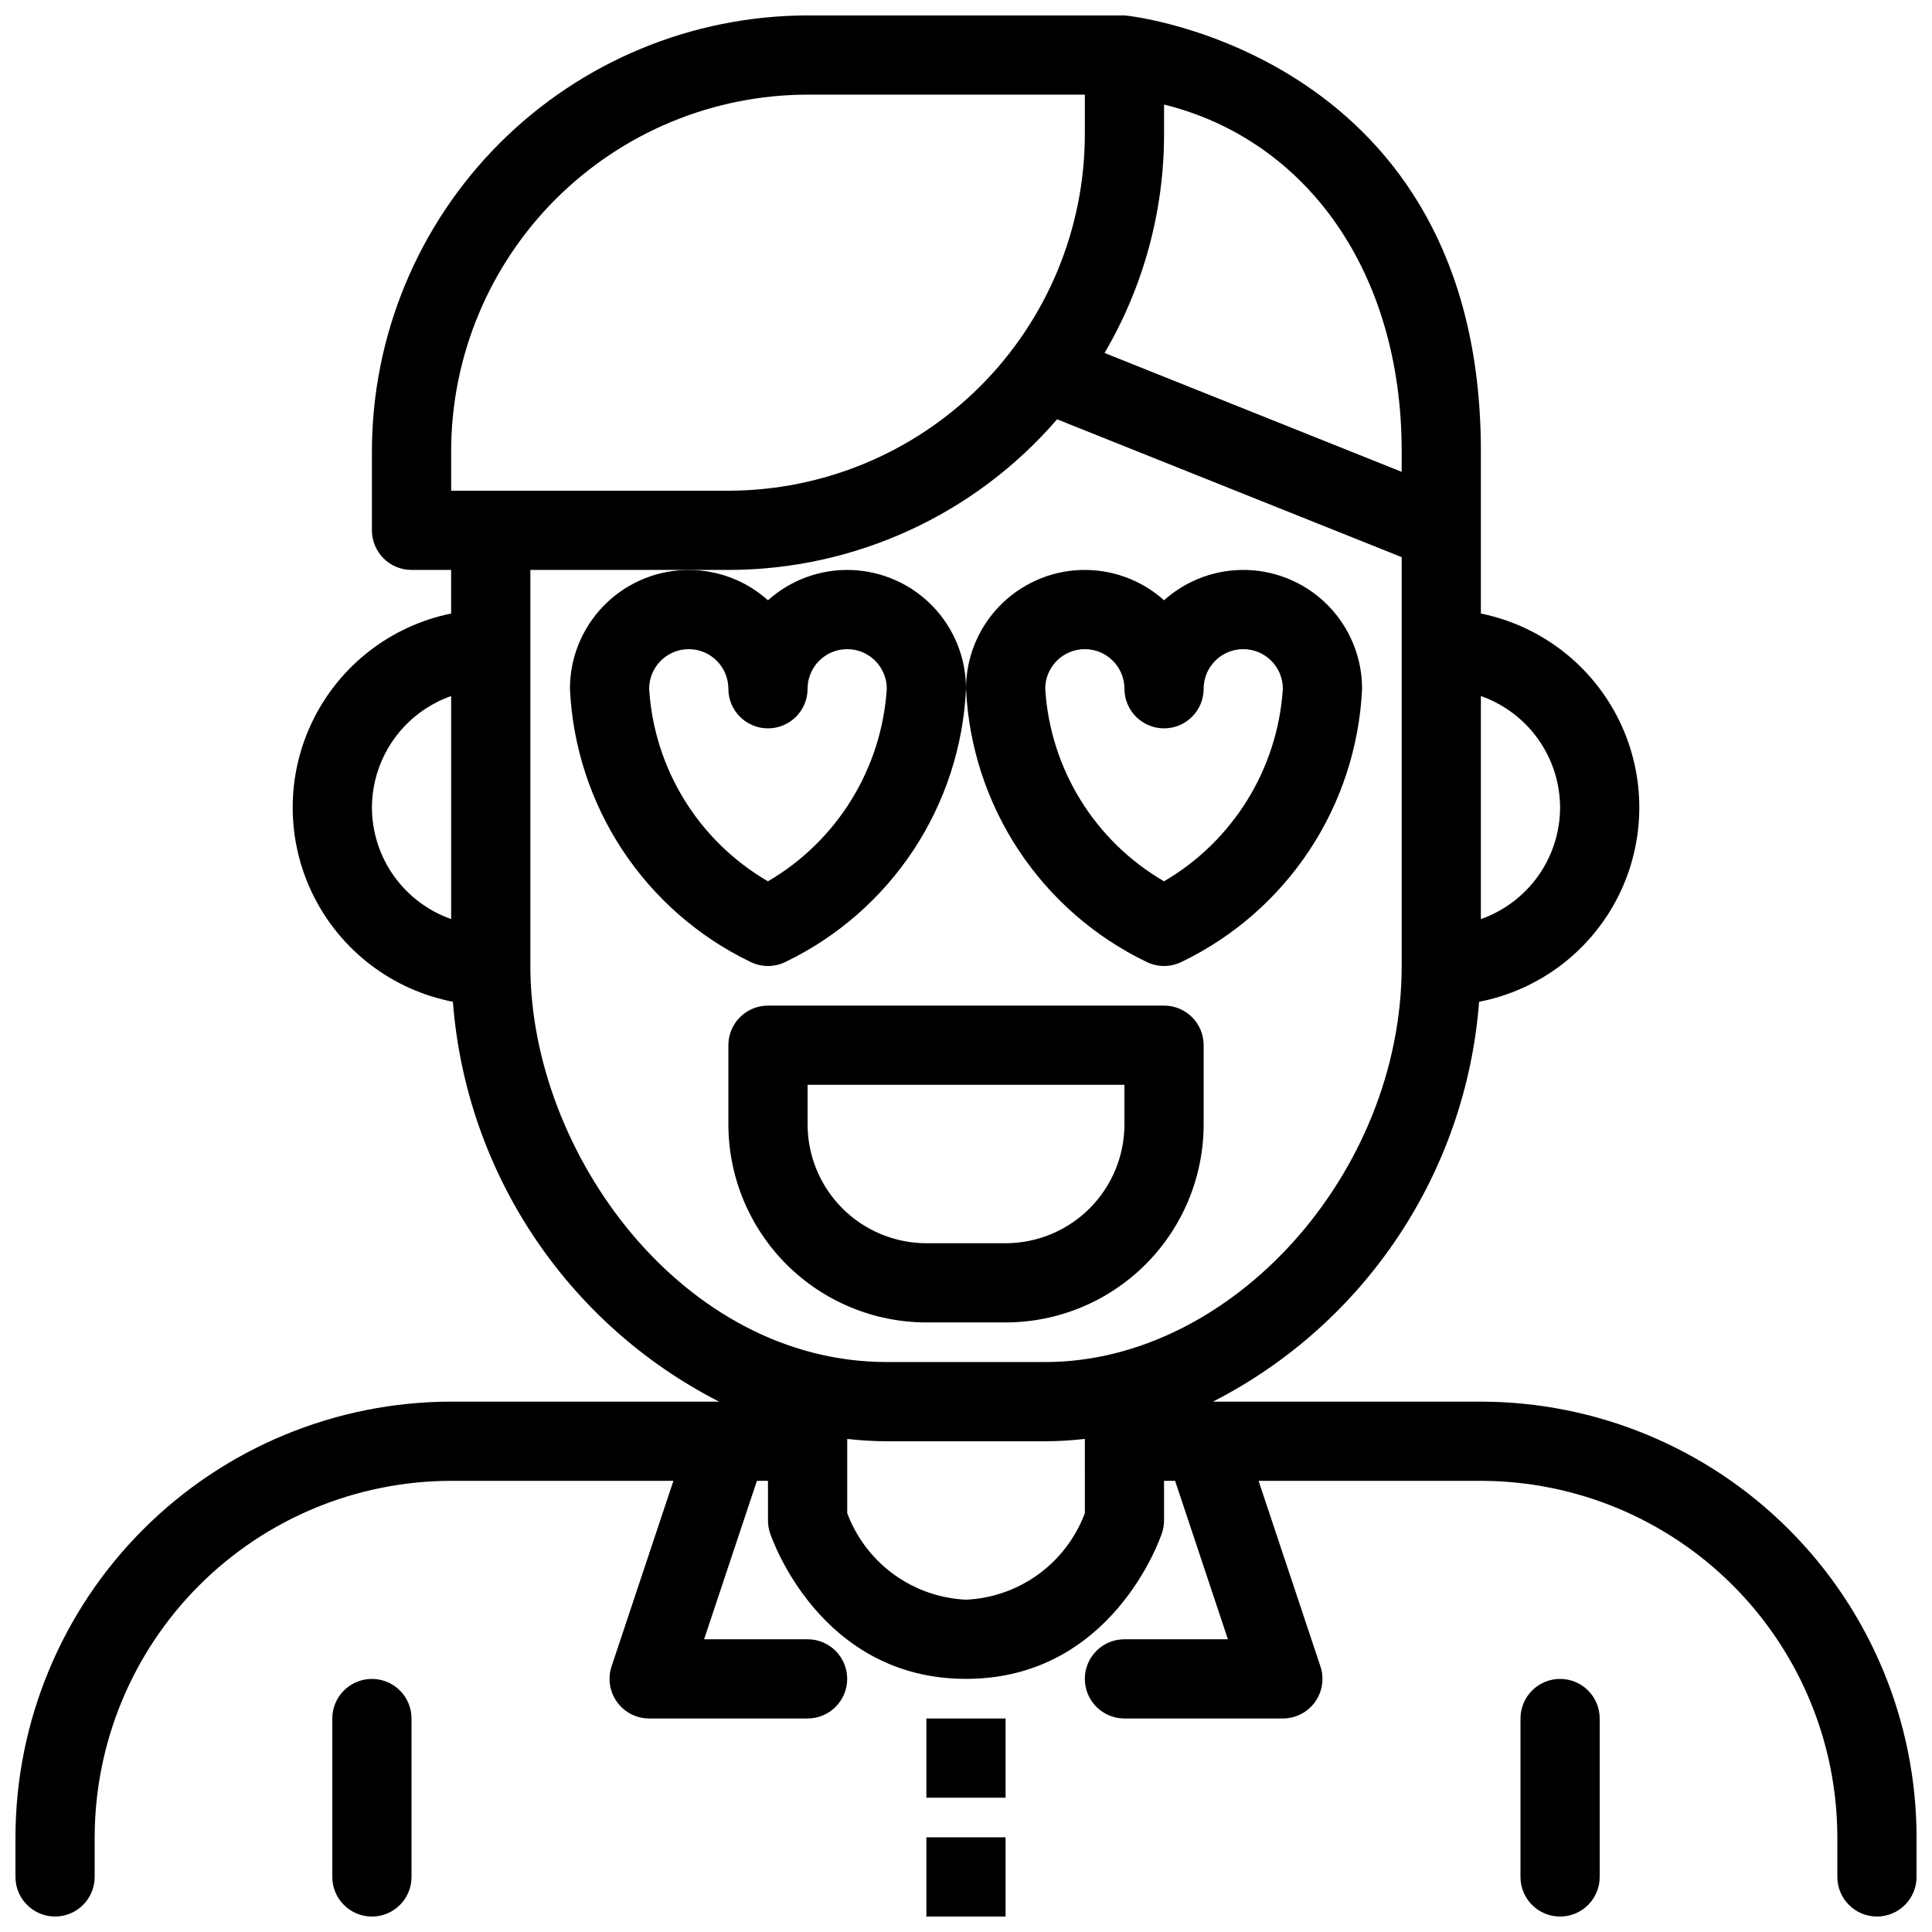
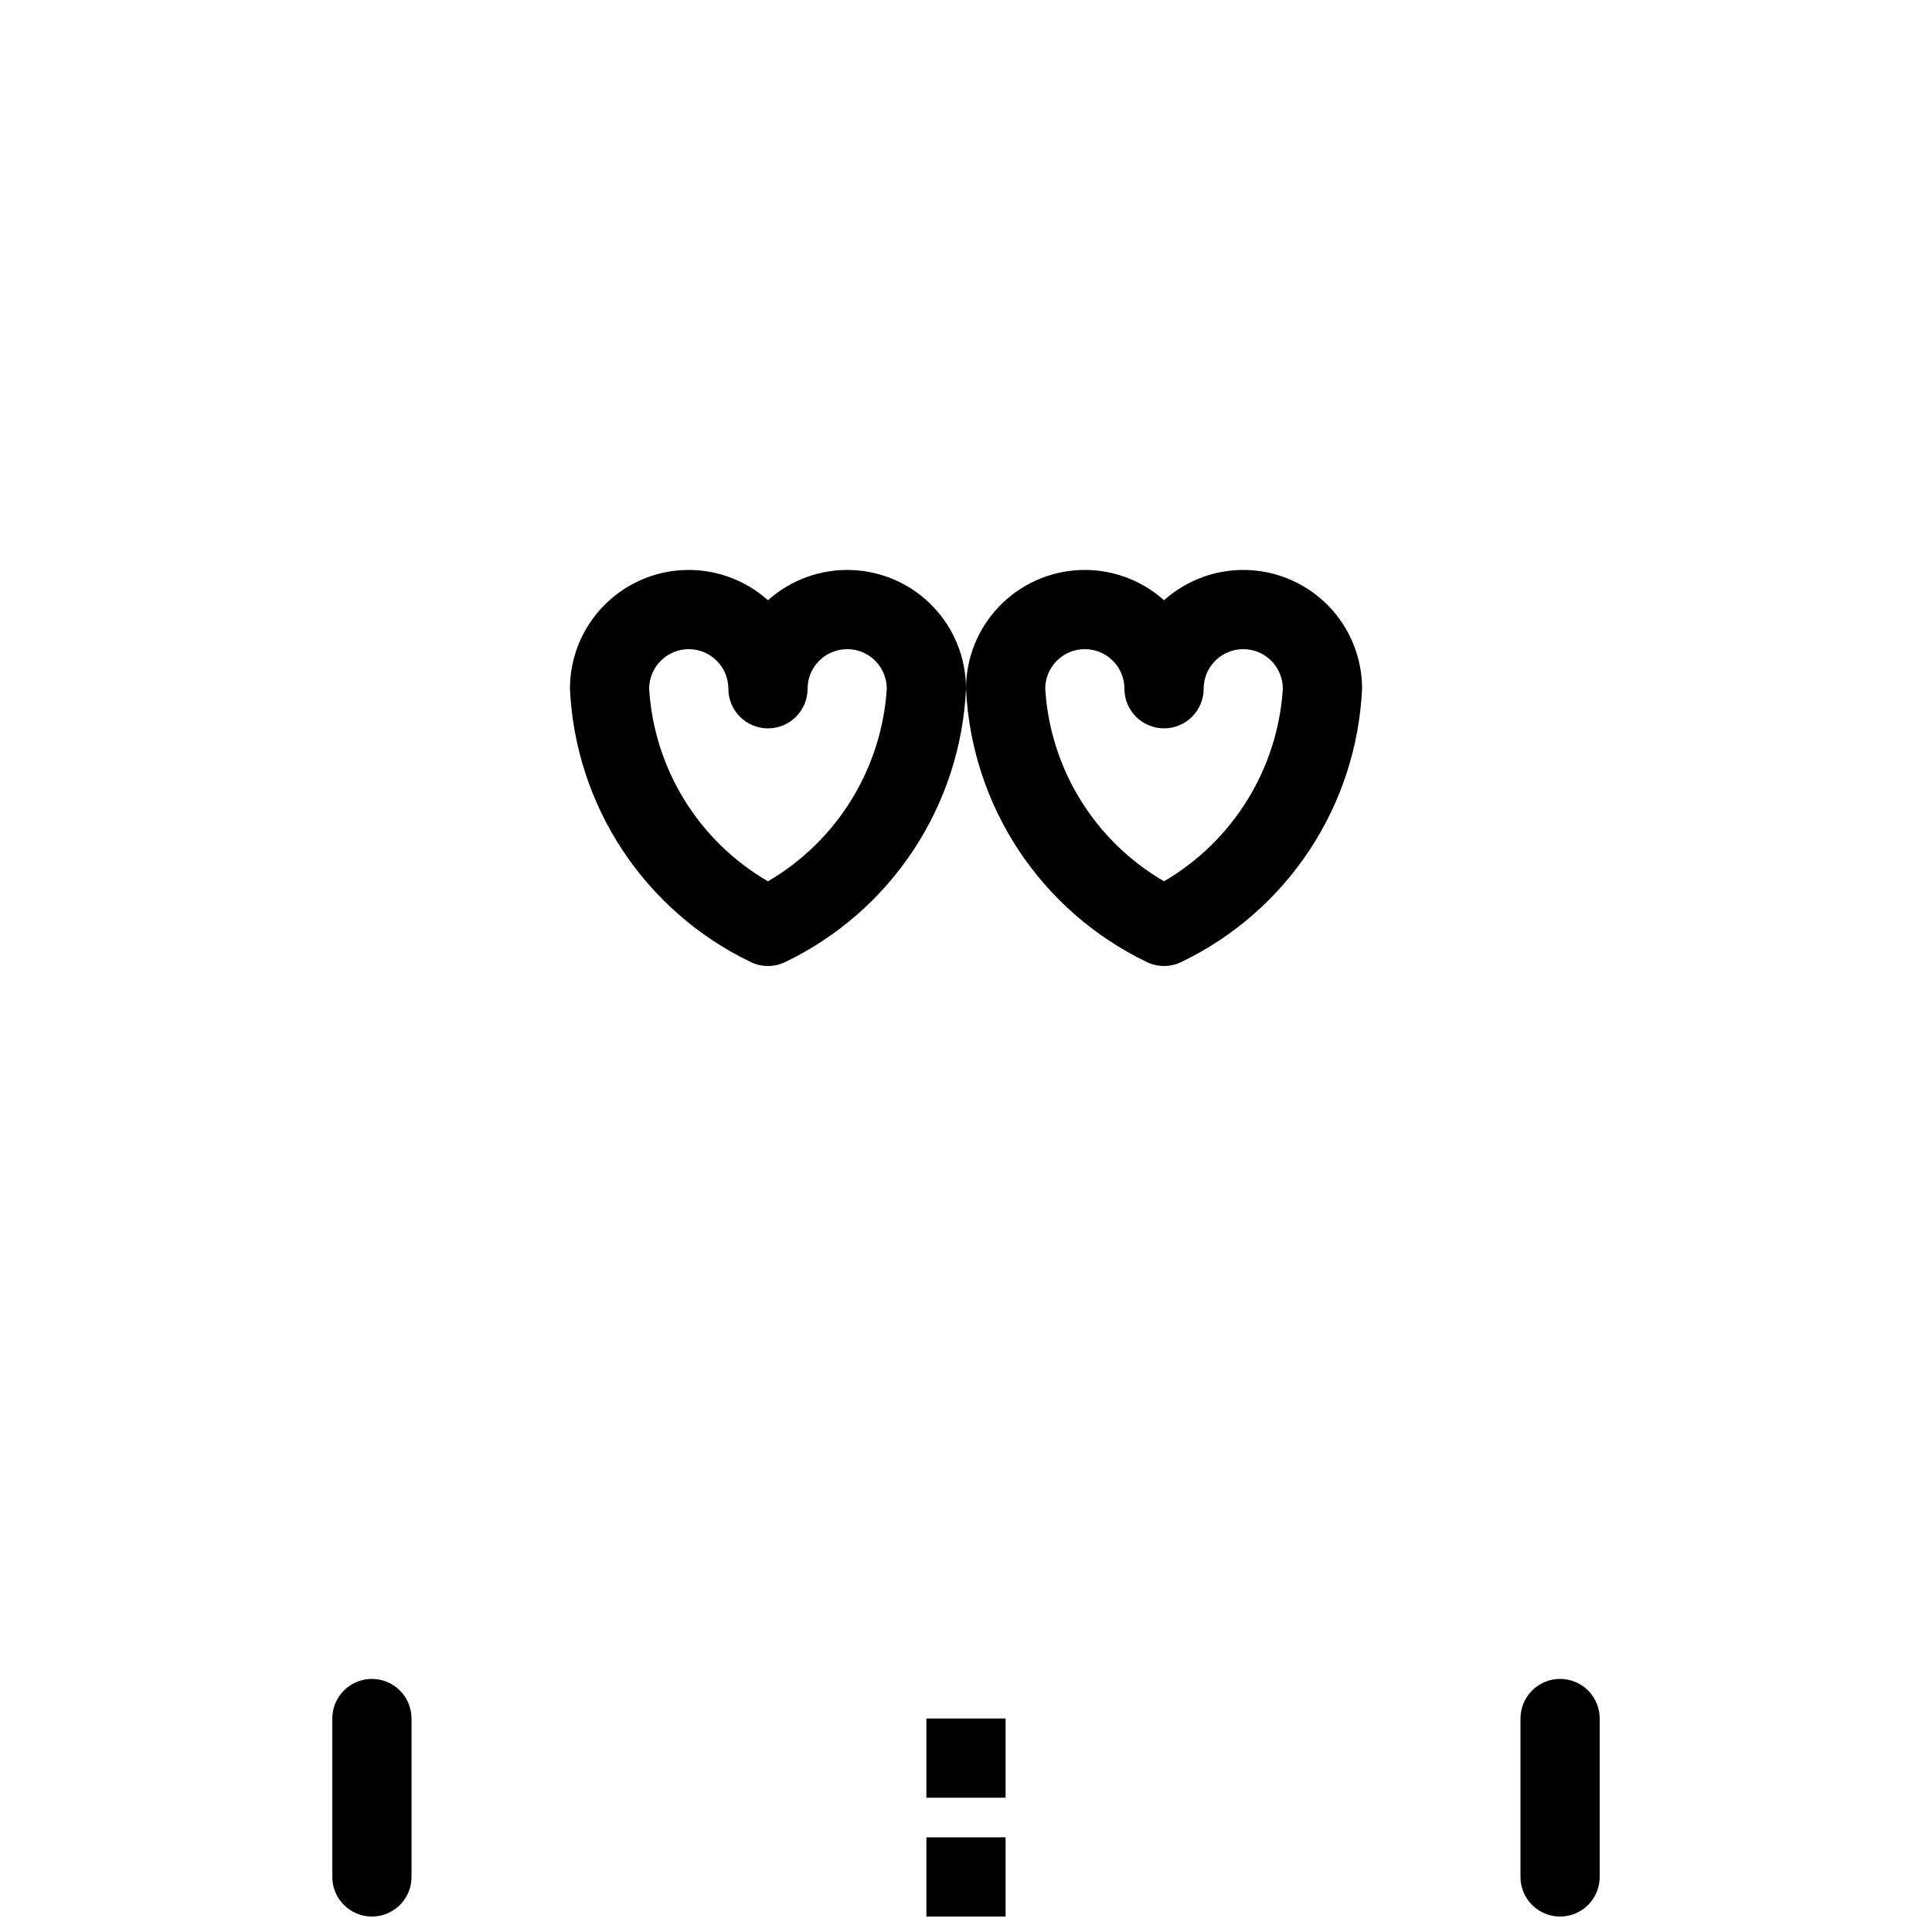
<svg xmlns="http://www.w3.org/2000/svg" width="800px" height="800px" version="1.1" viewBox="144 144 512 512">
  <defs>
    <clipPath id="d">
-       <path d="m148.09 148.09h503.81v503.81h-503.81z" />
-     </clipPath>
+       </clipPath>
    <clipPath id="c">
      <path d="m389 630h22v21.902h-22z" />
    </clipPath>
    <clipPath id="b">
      <path d="m232 588h22v63.902h-22z" />
    </clipPath>
    <clipPath id="a">
      <path d="m546 588h22v63.902h-22z" />
    </clipPath>
  </defs>
  <path d="m295.04 326.53c0.703 15.246 5.516 30.023 13.926 42.762 8.414 12.738 20.113 22.965 33.859 29.602 2.957 1.477 6.434 1.477 9.391 0 13.746-6.637 25.445-16.863 33.855-29.602 8.41-12.738 13.223-27.516 13.93-42.762 0.004-8.152-3.156-15.984-8.812-21.855-5.656-5.867-13.367-9.312-21.512-9.613-8.145-0.297-16.09 2.574-22.156 8.016-6.07-5.441-14.016-8.312-22.16-8.016-8.145 0.301-15.855 3.746-21.512 9.613-5.656 5.871-8.812 13.703-8.809 21.855zm31.488-10.496c5.793 0.008 10.488 4.703 10.496 10.496 0 5.797 4.699 10.496 10.496 10.496s10.496-4.699 10.496-10.496 4.699-10.496 10.496-10.496 10.496 4.699 10.496 10.496c-1.363 21.188-13.164 40.312-31.488 51.027-18.371-10.672-30.188-29.824-31.488-51.027 0.008-5.793 4.703-10.488 10.496-10.496z" />
  <path d="m447.79 398.89c2.953 1.477 6.434 1.477 9.387 0 13.75-6.637 25.445-16.863 33.859-29.602 8.41-12.738 13.223-27.516 13.926-42.762 0.004-8.152-3.152-15.984-8.809-21.855-5.656-5.867-13.367-9.312-21.512-9.613-8.145-0.297-16.09 2.574-22.156 8.016-6.07-5.441-14.016-8.312-22.16-8.016-8.145 0.301-15.855 3.746-21.512 9.613-5.656 5.871-8.812 13.703-8.809 21.855 0.703 15.246 5.516 30.023 13.926 42.762 8.414 12.738 20.109 22.965 33.859 29.602zm-16.297-82.859c5.793 0.004 10.488 4.699 10.496 10.496 0 5.797 4.699 10.496 10.496 10.496s10.496-4.699 10.496-10.496 4.699-10.496 10.496-10.496c5.793 0 10.492 4.699 10.492 10.496-1.359 21.188-13.16 40.312-31.484 51.027-18.371-10.672-30.188-29.824-31.488-51.027 0.004-5.797 4.699-10.492 10.496-10.496z" />
-   <path d="m410.5 494.46c13.91-0.016 27.25-5.551 37.09-15.387 9.84-9.84 15.371-23.18 15.391-37.09v-20.992c0-2.785-1.105-5.457-3.074-7.426s-4.641-3.074-7.422-3.07h-104.96c-5.797 0-10.496 4.699-10.496 10.496v20.992c0.016 13.91 5.551 27.25 15.387 37.09 9.84 9.836 23.18 15.371 37.094 15.387zm-52.48-52.48v-10.492h83.969v10.496c-0.012 8.348-3.332 16.352-9.234 22.254-5.902 5.902-13.906 9.223-22.254 9.234h-20.992c-8.352-0.012-16.355-3.332-22.258-9.234-5.902-5.902-9.223-13.906-9.23-22.254z" />
  <g clip-path="url(#d)">
-     <path d="m536.45 515.45h-71.008c40.363-20.629 67.086-60.773 70.535-105.97 16.012-3.106 29.664-13.484 36.941-28.074 7.281-14.594 7.359-31.738 0.215-46.398-7.148-14.656-20.703-25.16-36.684-28.414v-43.043c0-104.96-92.797-115.46-94.461-115.46h-83.969c-30.613 0.035-59.957 12.211-81.602 33.855-21.645 21.645-33.82 50.992-33.855 81.602v20.992c0 2.781 1.105 5.453 3.074 7.422s4.637 3.074 7.422 3.074h10.496v11.559-0.004c-15.98 3.254-29.535 13.758-36.68 28.414-7.148 14.66-7.07 31.805 0.211 46.398 7.281 14.59 20.934 24.969 36.941 28.074 3.449 45.199 30.172 85.344 70.531 105.97h-71.004c-30.609 0.035-59.957 12.211-81.602 33.855-21.645 21.645-33.82 50.992-33.855 81.602v10.496c0 5.797 4.699 10.496 10.496 10.496s10.496-4.699 10.496-10.496v-10.496c0.027-25.043 9.992-49.055 27.699-66.762 17.711-17.711 41.719-27.672 66.766-27.703h58.91l-16.387 49.16c-1.066 3.203-0.527 6.719 1.441 9.457 1.973 2.734 5.141 4.359 8.516 4.359h41.984c5.797 0 10.496-4.699 10.496-10.496s-4.699-10.496-10.496-10.496h-27.426l13.996-41.984h2.934v10.496c-0.004 1.129 0.18 2.25 0.535 3.324 0.531 1.578 13.336 38.66 51.945 38.66 38.613 0 51.414-37.086 51.938-38.664l-0.004 0.004c0.359-1.07 0.543-2.195 0.547-3.324v-10.496h2.934l13.988 41.984h-27.418c-5.797 0-10.496 4.699-10.496 10.496s4.699 10.496 10.496 10.496h41.984-0.004c3.375 0.004 6.547-1.621 8.52-4.359 1.969-2.738 2.504-6.258 1.434-9.457l-16.387-49.16h58.914c25.047 0.031 49.059 9.992 66.766 27.699 17.711 17.711 27.672 41.723 27.699 66.766v10.496c0 5.797 4.699 10.496 10.496 10.496s10.496-4.699 10.496-10.496v-10.496c-0.035-30.609-12.207-59.957-33.855-81.602-21.645-21.645-50.988-33.82-81.602-33.855zm20.992-157.44v0.004c-0.02 6.488-2.047 12.816-5.805 18.105-3.758 5.293-9.062 9.289-15.188 11.449v-59.109c6.125 2.156 11.43 6.156 15.188 11.445 3.758 5.293 5.785 11.617 5.805 18.109zm-41.984-94.465v5.492l-78.738-31.496c10.316-17.574 15.758-37.582 15.766-57.961v-7.883c37.918 9.434 62.973 44.523 62.973 91.852zm-251.9 0.004c0.027-25.047 9.988-49.055 27.699-66.766 17.711-17.707 41.719-27.672 66.766-27.699h73.473v10.496c-0.031 25.043-9.992 49.055-27.703 66.766-17.707 17.707-41.719 27.668-66.762 27.699h-73.473zm-20.992 94.465c0.02-6.492 2.047-12.816 5.805-18.109 3.762-5.289 9.066-9.289 15.188-11.445v59.105c-6.121-2.156-11.426-6.152-15.188-11.445-3.758-5.289-5.785-11.617-5.805-18.105zm41.984 41.984v-104.96h52.48c33.457-0.016 65.254-14.586 87.113-39.918l91.316 36.527v108.35c0 54.93-45.027 104.96-94.465 104.96l-41.98-0.004c-54.066 0-94.465-55.41-94.465-104.96zm146.95 145c-2.426 6.488-6.703 12.121-12.301 16.199-5.598 4.078-12.27 6.422-19.188 6.738-6.918-0.316-13.59-2.66-19.188-6.738-5.602-4.078-9.875-9.707-12.301-16.195v-19.672c3.484 0.398 6.988 0.605 10.496 0.621h41.984c3.504-0.016 7.008-0.223 10.496-0.621z" />
-   </g>
+     </g>
  <path d="m389.5 599.42h20.992v20.992h-20.992z" />
  <g clip-path="url(#c)">
    <path d="m389.5 630.91h20.992v20.992h-20.992z" />
  </g>
  <g clip-path="url(#b)">
    <path d="m242.56 588.93c-5.797 0-10.496 4.699-10.496 10.496v41.984c0 5.797 4.699 10.496 10.496 10.496s10.496-4.699 10.496-10.496v-41.984c0-2.781-1.105-5.453-3.074-7.422s-4.641-3.074-7.422-3.074z" />
  </g>
  <g clip-path="url(#a)">
    <path d="m557.44 588.93c-2.781 0-5.453 1.105-7.422 3.074s-3.074 4.641-3.074 7.422v41.984c0 5.797 4.699 10.496 10.496 10.496s10.496-4.699 10.496-10.496v-41.984c0.004-2.781-1.102-5.453-3.07-7.422s-4.641-3.074-7.426-3.074z" />
  </g>
</svg>